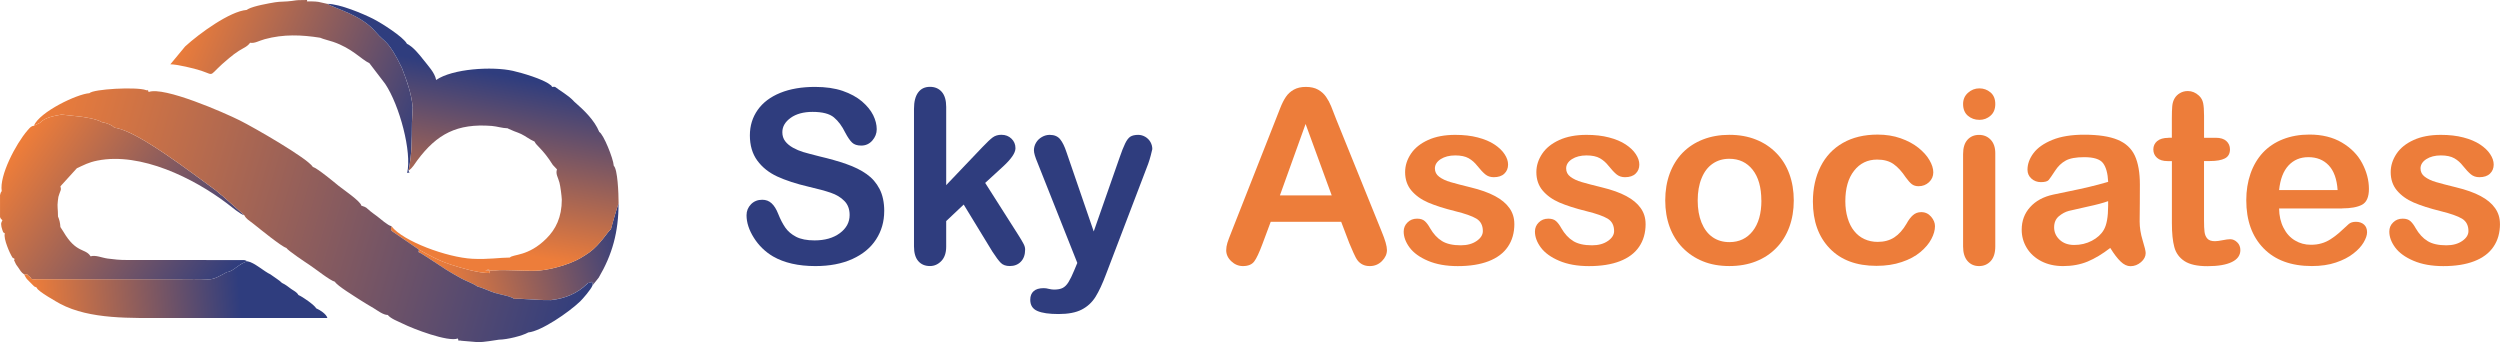
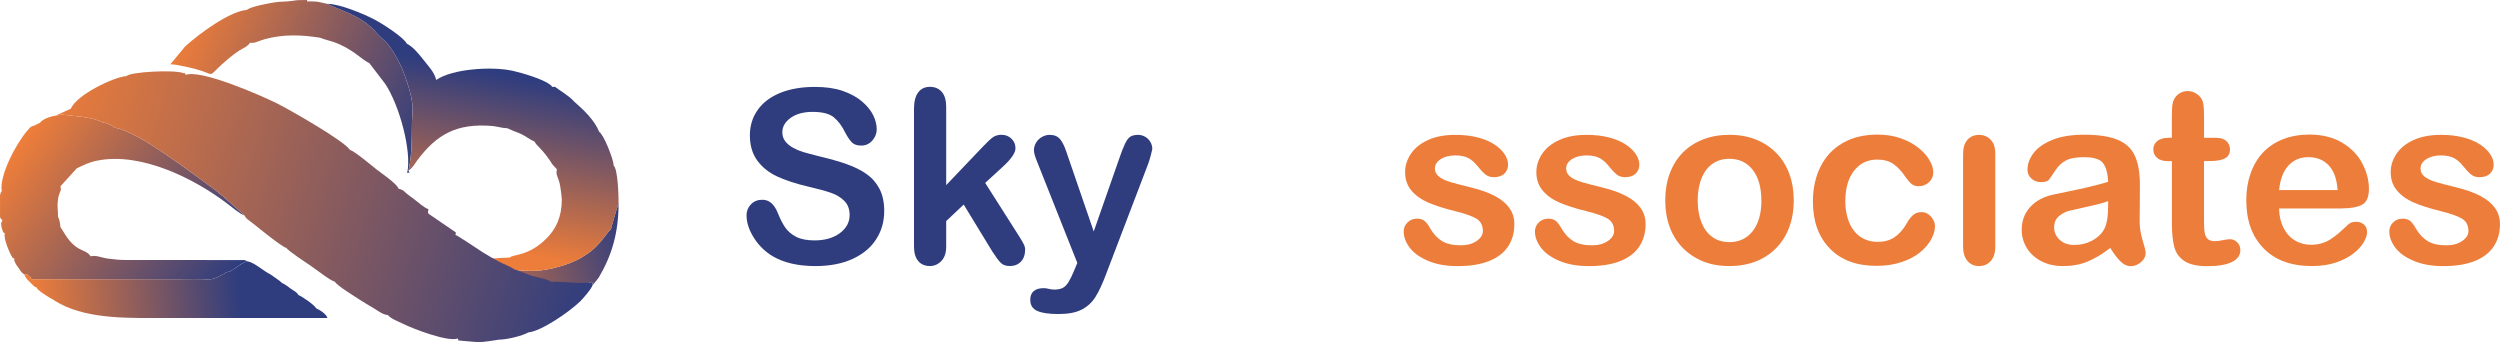
<svg xmlns="http://www.w3.org/2000/svg" xmlns:xlink="http://www.w3.org/1999/xlink" xml:space="preserve" width="88.369mm" height="12.097mm" version="1.1" style="shape-rendering:geometricPrecision; text-rendering:geometricPrecision; image-rendering:optimizeQuality; fill-rule:evenodd; clip-rule:evenodd" viewBox="0 0 755.4 103.41">
  <defs>
    <style type="text/css">
   
    .fil7 {fill:#2F3D7E}
    .fil6 {fill:#ED7D3A}
    .fil0 {fill:url(#id0)}
    .fil3 {fill:url(#id1)}
    .fil1 {fill:url(#id2)}
    .fil2 {fill:url(#id3)}
    .fil4 {fill:url(#id4)}
    .fil5 {fill:url(#id5)}
   
  </style>
    <linearGradient id="id0" gradientUnits="userSpaceOnUse" x1="10.22" y1="38" x2="71.7" y2="80.58">
      <stop offset="0" style="stop-opacity:1; stop-color:#ED7D3A" />
      <stop offset="1" style="stop-opacity:1; stop-color:#2F3D7E" />
    </linearGradient>
    <linearGradient id="id1" gradientUnits="userSpaceOnUse" xlink:href="#id0" x1="118.13" y1="69.23" x2="127.99" y2="18.1">
  </linearGradient>
    <linearGradient id="id2" gradientUnits="userSpaceOnUse" xlink:href="#id0" x1="51.48" y1="19.41" x2="124.92" y2="50.1">
  </linearGradient>
    <linearGradient id="id3" gradientUnits="userSpaceOnUse" x1="186.92" y1="61.44" x2="131.27" y2="77.93">
      <stop offset="0" style="stop-opacity:1; stop-color:#2F3D7E" />
      <stop offset="1" style="stop-opacity:1; stop-color:#ED7D3A" />
    </linearGradient>
    <linearGradient id="id4" gradientUnits="userSpaceOnUse" xlink:href="#id3" x1="179.87" y1="87.69" x2="11.18" y2="37.54">
  </linearGradient>
    <linearGradient id="id5" gradientUnits="userSpaceOnUse" xlink:href="#id0" x1="9.76" y1="85.97" x2="71.7" y2="80.58">
  </linearGradient>
  </defs>
  <g id="Layer_x0020_1">
    <g id="_3069293416400">
      <g>
        <path class="fil0" d="M0.52 57.75c-0.29,0.33 -0.44,0.74 -0.52,1.22l0 6.57c0.1,0.4 0.31,0.69 0.73,0.97 -0.42,1.08 -0.48,0.62 -0.29,2.06 0.02,0.13 0.2,0.78 0.26,0.9 0.55,1.2 -0.28,0.23 0.76,1.06 -0.54,1.61 1.7,6.34 2,6.78 0.63,0.91 -0.1,0.25 0.92,0.89 -0.06,0.95 -0.44,-0.33 0.23,1.21 0.31,0.72 0.47,0.77 0.85,1.35 0.57,0.85 0.98,1.62 1.84,2.16 1.75,0.03 0.33,-0.29 1.41,0.49 1.61,1.16 -0.8,0.96 4.43,0.95l41.26 0c2.78,0 5.59,-0.09 8.37,0.06 1.91,0.1 3.71,-1.09 5.82,-2.21 1.84,-0.08 3.68,-2.7 6.25,-3.24l-0.8 -0.33c-0.09,-0.02 -0.2,-0.05 -0.31,-0.06l-35.4 -0.02c-2.32,0.01 -3.69,-0.17 -5.78,-0.43 -1.64,-0.2 -3.72,-1.16 -5.17,-0.67 -1.61,-2.56 -4.34,-0.79 -8.24,-7.47l-0.89 -1.38c-0.08,-1.29 -0.32,-2.26 -0.73,-3.19 0,-2.43 -0.28,-2.89 -0.04,-4.76 0.18,-1.43 0.09,-0.98 0.47,-2.14 0.4,-1.24 0.61,-0.99 0.31,-2.23l4.83 -5.31c0.03,-0.03 0.11,-0.11 0.16,-0.16 2.18,-0.97 3.39,-1.74 6.21,-2.3 13.09,-2.59 29,5.3 39.12,12.94 1.18,0.89 4.01,3.31 5.26,3.6l-6.63 -5.88c-1.05,-0.72 -1.21,-1.08 -2.21,-1.8 -6.67,-4.8 -23.73,-18.11 -30.44,-18.78 -0.73,-0.86 -2.55,-1.49 -3.8,-1.69 -1.51,-0.95 -5.43,-1.6 -7.71,-1.8l-4.44 -0.48c-2,0.35 -5.15,0.87 -6.46,2.45l-1.92 0.93c-0.73,0.05 -1.11,0.45 -1.92,1.39 -3.6,4.18 -8.54,13.7 -7.79,18.35z" />
        <path class="fil1" d="M111.58 19.05l4.8 6.28c4.37,6.54 8.11,20.64 6.64,26.94 1.4,-0.37 0.49,0.13 0.43,-0.73 1.06,-5.43 0.94,-9.11 1.02,-14.6l0.22 -4.49c-0.36,-4.28 -1.81,-8.09 -3.26,-11.92 -4.17,-8.66 -5.11,-7.56 -7.78,-10.73 -4.48,-5.34 -11.9,-6.97 -14.77,-8.64l-2.64 -0.59c-1.27,-0.18 -2.21,-0.14 -3.52,-0.14 0.1,-0.63 0.5,-0.38 -1.79,-0.4 -1.14,-0.01 -1.8,0.11 -2.75,0.25 -1.75,0.26 -3.65,0.16 -5.07,0.41 -1.85,0.31 -6.41,1.1 -8.15,2.04l-0.42 0.27c-5.03,0.38 -14.27,7.07 -18.61,11.04l-4.46 5.39c1.95,0 7.2,1.22 9.36,1.95 4.59,1.57 1.55,1.8 8.44,-3.86 0.96,-0.79 1.88,-1.52 2.93,-2.18 1.3,-0.82 2.57,-1.25 3.36,-2.42 1.46,0.24 2.51,-0.56 4.45,-1.09 5.66,-1.54 11.11,-1.32 16.72,-0.43 1.01,0.45 2.61,0.8 3.89,1.23 5.78,1.96 8.46,5.26 10.95,6.44z" />
        <path class="fil2" d="M177.67 85.53l0.74 -0.17c0.33,-0.19 0.41,-0.42 0.64,-0.6l-0.45 0.43c1.48,1.12 0.34,-0.71 0.45,1.03l1.86 -2.34c4.08,-6.93 5.99,-13.74 5.99,-22.44 -0.38,0.98 -2.15,7.02 -2.31,7.81 -0.9,0.6 -3.21,4.64 -6.54,7.03 -0.75,0.54 -1.7,1.14 -2.68,1.71 -3.37,1.98 -9.82,3.8 -13.8,3.83 -3.5,0.08 -9.19,-0.39 -11.86,-0.12l-3.06 0.05c1.67,-0.8 1.13,0.21 1.38,0.76 -3.59,0.03 -8.97,-1.63 -11.78,-2.55 -3.77,-1.23 -6.91,-2.99 -9.76,-4.61 0.02,0.53 0.16,0.1 -0.11,0.77 0.8,0.23 6.75,4.32 8.56,5.44 1.52,0.94 2.75,1.62 4.4,2.54 1.47,0.83 3.53,1.48 4.86,2.44 1.55,0.36 3.6,1.42 5.35,1.96 1.73,0.54 4.53,0.9 5.87,1.82 2.38,-0.2 6.78,0.41 9.93,0.32l1.11 0.03c4.2,-0.45 7.97,-1.99 10.91,-4.9 0.08,-0.08 0.19,-0.18 0.27,-0.27z" />
        <path class="fil3" d="M122.94 13.21c-1.03,-2.02 -7.7,-6.27 -10.25,-7.55 -2.84,-1.43 -9.98,-4.5 -13.8,-4.5 2.87,1.67 10.28,3.3 14.77,8.64 2.66,3.17 3.61,2.07 7.78,10.73 1.45,3.83 2.9,7.64 3.26,11.92l-0.22 4.49c-0.08,5.49 0.04,9.17 -1.02,14.6 1.24,-0.84 1.72,-1.89 2.65,-3.13 5.92,-7.93 11.99,-11.17 22.46,-10.36 1.58,0.12 3.14,0.68 4.8,0.71 0.07,0.05 0.19,0.03 0.22,0.13l1.77 0.76c0.66,0.25 1.51,0.55 2.09,0.83 1.53,0.74 2.48,1.62 4.06,2.29 0.49,1.23 2.49,2.21 5.53,7.07l1.25 1.33c-0.48,1.44 0.34,2.42 0.75,4 0.29,1.1 0.64,3.84 0.71,5.12 0,5.41 -1.87,9 -4.65,11.78 -5.48,5.48 -10.1,4.68 -11.05,5.75 -3.01,0 -6.47,0.62 -11.32,0.37 -7.62,-0.4 -20.98,-5.28 -24.46,-9.86l-0.15 0.9c0.1,0.57 0.06,0.29 0.38,0.66l8 5.47c2.85,1.62 5.99,3.38 9.76,4.61 2.81,0.92 8.2,2.58 11.78,2.55 -0.25,-0.56 0.29,-1.56 -1.38,-0.76l3.06 -0.05c2.68,-0.27 8.37,0.2 11.86,0.12 3.98,-0.04 10.42,-1.85 13.8,-3.83 0.97,-0.57 1.92,-1.17 2.68,-1.71 3.33,-2.4 5.64,-6.43 6.54,-7.03 0.16,-0.79 1.93,-6.83 2.31,-7.81l0 -0.14c-0.01,-2.96 -0.29,-10.18 -1.46,-11.22 -0.13,-2.19 -3.12,-9.56 -4.38,-10.22 -1.47,-3.61 -4.71,-6.67 -7.54,-9.13 -0.99,-1.1 -1.94,-1.77 -3.05,-2.56 -0.59,-0.42 -1.07,-0.74 -1.74,-1.19 -1.21,-0.82 -0.81,-0.84 -1.91,-0.72 -0.68,-0.97 0.1,-0.09 -0.63,-0.68 -2.04,-1.67 -8.51,-3.58 -11.21,-4.18 -6.3,-1.42 -18.34,-0.64 -23.21,2.76l-0.02 -0.09c-0.43,-2.16 -2.4,-4.19 -3.78,-5.96 -1.28,-1.64 -3.18,-4.03 -5.05,-4.9z" />
-         <path class="fil4" d="M10.22 38l1.92 -0.93c1.31,-1.58 4.46,-2.1 6.46,-2.45l4.44 0.48c2.28,0.2 6.2,0.85 7.71,1.8 1.25,0.2 3.07,0.83 3.8,1.69 6.72,0.67 23.77,13.98 30.44,18.78 1.01,0.72 1.17,1.08 2.21,1.8l6.63 5.88c0.56,1.14 1.41,1.52 2.77,2.6 1.9,1.51 8.45,6.86 9.89,7.25 0.66,0.94 5.82,4.36 7.17,5.26 1.61,1.06 6.08,4.62 7.52,4.97 0.75,1.27 5.97,4.41 7.58,5.48 1.31,0.87 2.66,1.62 4.09,2.48 1.25,0.75 2.92,2.08 4.31,2.08 0.94,1.15 3.14,1.94 4.5,2.61 3.21,1.61 13.75,5.63 16.68,4.5 0.61,1.45 -0.29,0.31 1.12,0.69l5.08 0.43c1.72,-0.03 4.63,-0.53 6.21,-0.76 2.55,-0.04 7.11,-1.17 8.87,-2.19 3.91,-0.37 12.21,-6.05 15.69,-9.39 0.68,-0.65 3.31,-3.64 3.73,-4.85 -0.12,-1.74 1.03,0.08 -0.45,-1.03l0.45 -0.43c-0.23,0.18 -0.31,0.41 -0.64,0.6l-0.74 0.17c-0.08,0.1 -0.19,0.2 -0.27,0.27 -2.94,2.9 -6.72,4.44 -10.91,4.9l-1.11 -0.03c-3.15,0.09 -7.55,-0.52 -9.93,-0.32 -1.34,-0.93 -4.13,-1.29 -5.87,-1.82 -1.74,-0.54 -3.8,-1.6 -5.35,-1.96 -1.32,-0.96 -3.39,-1.62 -4.86,-2.44 -1.65,-0.93 -2.89,-1.6 -4.4,-2.54 -1.81,-1.13 -7.76,-5.21 -8.56,-5.44 0.27,-0.67 0.13,-0.24 0.11,-0.77l-8 -5.47c-0.32,-0.37 -0.28,-0.09 -0.38,-0.66l0.15 -0.9c-1.05,-0.16 -3.36,-2.25 -4.33,-2.98 -0.75,-0.56 -1.3,-0.93 -2.08,-1.56 -1.45,-1.16 -0.8,-1.03 -2.71,-1.67 -0.03,-1.19 -5.88,-5.19 -6.82,-5.96 -1.15,-0.94 -6.48,-5.38 -7.81,-5.73 -1.66,-2.65 -17.77,-11.9 -22.07,-14.05 -4.68,-2.34 -22.97,-10.36 -27.56,-8.59 -0.66,-1.57 0.35,-0.15 -0.81,-0.58 -2.85,-1.03 -15.95,-0.33 -17.08,0.94 -3.68,0.22 -15.03,5.62 -16.79,9.83z" />
+         <path class="fil4" d="M10.22 38l1.92 -0.93c1.31,-1.58 4.46,-2.1 6.46,-2.45l4.44 0.48c2.28,0.2 6.2,0.85 7.71,1.8 1.25,0.2 3.07,0.83 3.8,1.69 6.72,0.67 23.77,13.98 30.44,18.78 1.01,0.72 1.17,1.08 2.21,1.8l6.63 5.88c0.56,1.14 1.41,1.52 2.77,2.6 1.9,1.51 8.45,6.86 9.89,7.25 0.66,0.94 5.82,4.36 7.17,5.26 1.61,1.06 6.08,4.62 7.52,4.97 0.75,1.27 5.97,4.41 7.58,5.48 1.31,0.87 2.66,1.62 4.09,2.48 1.25,0.75 2.92,2.08 4.31,2.08 0.94,1.15 3.14,1.94 4.5,2.61 3.21,1.61 13.75,5.63 16.68,4.5 0.61,1.45 -0.29,0.31 1.12,0.69l5.08 0.43c1.72,-0.03 4.63,-0.53 6.21,-0.76 2.55,-0.04 7.11,-1.17 8.87,-2.19 3.91,-0.37 12.21,-6.05 15.69,-9.39 0.68,-0.65 3.31,-3.64 3.73,-4.85 -0.12,-1.74 1.03,0.08 -0.45,-1.03l0.45 -0.43c-0.23,0.18 -0.31,0.41 -0.64,0.6l-0.74 0.17l-1.11 -0.03c-3.15,0.09 -7.55,-0.52 -9.93,-0.32 -1.34,-0.93 -4.13,-1.29 -5.87,-1.82 -1.74,-0.54 -3.8,-1.6 -5.35,-1.96 -1.32,-0.96 -3.39,-1.62 -4.86,-2.44 -1.65,-0.93 -2.89,-1.6 -4.4,-2.54 -1.81,-1.13 -7.76,-5.21 -8.56,-5.44 0.27,-0.67 0.13,-0.24 0.11,-0.77l-8 -5.47c-0.32,-0.37 -0.28,-0.09 -0.38,-0.66l0.15 -0.9c-1.05,-0.16 -3.36,-2.25 -4.33,-2.98 -0.75,-0.56 -1.3,-0.93 -2.08,-1.56 -1.45,-1.16 -0.8,-1.03 -2.71,-1.67 -0.03,-1.19 -5.88,-5.19 -6.82,-5.96 -1.15,-0.94 -6.48,-5.38 -7.81,-5.73 -1.66,-2.65 -17.77,-11.9 -22.07,-14.05 -4.68,-2.34 -22.97,-10.36 -27.56,-8.59 -0.66,-1.57 0.35,-0.15 -0.81,-0.58 -2.85,-1.03 -15.95,-0.33 -17.08,0.94 -3.68,0.22 -15.03,5.62 -16.79,9.83z" />
        <path class="fil5" d="M81.78 82.94c-1.98,-0.9 -4.91,-3.62 -6.94,-3.97 -2.57,0.54 -4.41,3.17 -6.25,3.24 -2.11,1.12 -3.91,2.32 -5.82,2.21 -2.77,-0.15 -5.59,-0.06 -8.37,-0.06l-41.26 -0c-5.23,0.01 -2.82,0.21 -4.43,-0.95 -1.08,-0.78 0.34,-0.47 -1.41,-0.49 0.66,1.28 0.52,1.09 1.54,2.13 0.35,0.36 0.54,0.58 0.91,0.92 0.83,0.76 0.29,0.47 1.19,0.84 0.06,0.07 0.17,0.08 0.2,0.21 0.24,0.97 6.2,4.33 7.02,4.77 9,4.8 21.58,4.29 32.21,4.29 16.18,0 32.37,0 48.55,0 -0.34,-1.25 -2.28,-2.42 -3.39,-2.92 -0.45,-0.94 -4.09,-3.5 -5.37,-4.02 -0.48,-0.9 -1.38,-1.26 -2.19,-1.83 -1.1,-0.77 -1.44,-1.18 -2.78,-1.82 -0.67,-0.74 -2.29,-1.69 -3.43,-2.55z" />
      </g>
      <path class="fil6" d="M707.75 62.99l-19.09 0c0.02,2.22 0.47,4.17 1.34,5.86 0.86,1.7 2.02,2.96 3.47,3.82 1.44,0.86 3.03,1.29 4.77,1.29 1.17,0 2.23,-0.13 3.2,-0.42 0.98,-0.27 1.9,-0.69 2.81,-1.28 0.91,-0.59 1.75,-1.21 2.5,-1.87 0.77,-0.67 1.75,-1.58 2.98,-2.72 0.5,-0.42 1.21,-0.65 2.14,-0.65 1,0 1.82,0.28 2.44,0.83 0.61,0.54 0.93,1.32 0.93,2.32 0,0.88 -0.35,1.9 -1.04,3.08 -0.69,1.17 -1.73,2.31 -3.13,3.38 -1.39,1.08 -3.13,1.99 -5.24,2.69 -2.11,0.72 -4.54,1.07 -7.27,1.07 -6.27,0 -11.13,-1.79 -14.61,-5.37 -3.48,-3.57 -5.21,-8.41 -5.21,-14.53 0,-2.88 0.42,-5.56 1.28,-8.03 0.86,-2.46 2.11,-4.58 3.74,-6.34 1.65,-1.75 3.67,-3.11 6.07,-4.05 2.4,-0.94 5.07,-1.41 8,-1.41 3.82,0 7.09,0.81 9.8,2.41 2.73,1.61 4.77,3.68 6.13,6.24 1.35,2.55 2.04,5.15 2.04,7.79 0,2.45 -0.71,4.04 -2.11,4.78 -1.4,0.72 -3.38,1.08 -5.93,1.08l0 0.01zm-19.09 -5.56l17.68 0c-0.23,-3.33 -1.13,-5.81 -2.69,-7.47 -1.56,-1.65 -3.61,-2.47 -6.16,-2.47 -2.44,0 -4.43,0.84 -5.99,2.51 -1.56,1.68 -2.51,4.16 -2.84,7.44l0.01 -0z" />
      <path class="fil6" d="M637.64 74.92c-2.37,1.83 -4.65,3.2 -6.84,4.11 -2.21,0.91 -4.68,1.37 -7.41,1.37 -2.5,0 -4.71,-0.5 -6.6,-1.48 -1.89,-0.99 -3.35,-2.32 -4.38,-4.01 -1.03,-1.7 -1.53,-3.52 -1.53,-5.5 0,-2.67 0.84,-4.94 2.54,-6.82 1.7,-1.89 4.02,-3.15 6.99,-3.79 0.61,-0.15 2.14,-0.47 4.6,-0.96 2.45,-0.5 4.56,-0.95 6.31,-1.38 1.75,-0.42 3.65,-0.91 5.69,-1.51 -0.12,-2.57 -0.64,-4.46 -1.55,-5.66 -0.93,-1.21 -2.81,-1.8 -5.71,-1.8 -2.47,0 -4.34,0.34 -5.59,1.04 -1.26,0.69 -2.33,1.72 -3.22,3.11 -0.89,1.38 -1.53,2.28 -1.89,2.73 -0.37,0.44 -1.17,0.66 -2.38,0.66 -1.1,0 -2.05,-0.35 -2.84,-1.06 -0.79,-0.69 -1.2,-1.6 -1.2,-2.69 0,-1.72 0.61,-3.39 1.82,-5.01 1.22,-1.62 3.11,-2.95 5.69,-4 2.57,-1.05 5.78,-1.57 9.62,-1.57 4.28,0 7.66,0.51 10.1,1.53 2.45,1.01 4.18,2.61 5.2,4.8 1.01,2.19 1.53,5.1 1.53,8.72 0,2.29 -0.01,4.23 -0.02,5.83 -0.01,1.6 -0.03,3.38 -0.05,5.33 0,1.83 0.3,3.74 0.91,5.73 0.61,1.97 0.91,3.25 0.91,3.83 0,1 -0.47,1.92 -1.4,2.73 -0.95,0.81 -2.01,1.23 -3.2,1.23 -1,0 -1.99,-0.47 -2.96,-1.4 -0.98,-0.94 -2.01,-2.29 -3.11,-4.07l-0.03 0zm-0.64 -14.14c-1.43,0.52 -3.5,1.08 -6.23,1.66 -2.72,0.59 -4.61,1.03 -5.66,1.29 -1.05,0.28 -2.05,0.82 -3,1.61 -0.95,0.81 -1.43,1.92 -1.43,3.35 0,1.48 0.56,2.73 1.68,3.77 1.11,1.04 2.57,1.56 4.39,1.56 1.92,0 3.71,-0.42 5.33,-1.27 1.63,-0.86 2.83,-1.94 3.6,-3.28 0.88,-1.48 1.32,-3.92 1.32,-7.31l0 -1.39 -0.01 -0.01z" />
      <path class="fil6" d="M542.01 60.58c0,2.91 -0.45,5.59 -1.35,8.04 -0.91,2.45 -2.22,4.56 -3.94,6.31 -1.71,1.77 -3.77,3.11 -6.15,4.05 -2.38,0.94 -5.06,1.41 -8.03,1.41 -2.96,0 -5.62,-0.47 -7.98,-1.43 -2.35,-0.95 -4.4,-2.32 -6.13,-4.09 -1.72,-1.77 -3.03,-3.87 -3.92,-6.28 -0.89,-2.43 -1.34,-5.1 -1.34,-8.03 0,-2.95 0.45,-5.66 1.35,-8.11 0.91,-2.45 2.21,-4.55 3.9,-6.29 1.7,-1.73 3.74,-3.07 6.14,-4.01 2.4,-0.94 5.06,-1.41 7.98,-1.41 2.95,0 5.64,0.47 8.03,1.43 2.4,0.95 4.46,2.32 6.18,4.09 1.72,1.75 3.03,3.85 3.92,6.29 0.89,2.43 1.34,5.11 1.34,8.03l-0.01 0zm-9.8 0c0,-3.97 -0.88,-7.06 -2.62,-9.28 -1.75,-2.21 -4.1,-3.32 -7.05,-3.32 -1.92,0 -3.59,0.49 -5.03,1.48 -1.45,0.99 -2.57,2.45 -3.35,4.38 -0.79,1.92 -1.18,4.18 -1.18,6.75 0,2.55 0.39,4.78 1.16,6.68 0.78,1.9 1.87,3.37 3.32,4.38 1.44,1.01 3.15,1.51 5.1,1.51 2.95,0 5.3,-1.11 7.05,-3.34 1.74,-2.22 2.62,-5.3 2.62,-9.24l-0.01 -0.01z" />
-       <path class="fil6" d="M407.75 73.59l-2.5 -6.57 -21.29 0 -2.5 6.7c-0.98,2.62 -1.8,4.39 -2.5,5.3 -0.69,0.91 -1.82,1.38 -3.39,1.38 -1.33,0 -2.51,-0.49 -3.53,-1.46 -1.03,-0.98 -1.53,-2.09 -1.53,-3.32 0,-0.72 0.12,-1.46 0.35,-2.22 0.24,-0.77 0.64,-1.82 1.18,-3.18l13.39 -34c0.39,-0.98 0.84,-2.14 1.38,-3.51 0.54,-1.38 1.11,-2.51 1.72,-3.42 0.61,-0.91 1.4,-1.63 2.39,-2.19 0.99,-0.56 2.21,-0.84 3.66,-0.84 1.48,0 2.72,0.28 3.71,0.84 0.99,0.56 1.78,1.28 2.39,2.16 0.61,0.88 1.12,1.83 1.53,2.84 0.42,1.01 0.95,2.36 1.58,4.05l13.68 33.79c1.07,2.57 1.61,4.44 1.61,5.61 0,1.21 -0.5,2.33 -1.51,3.34 -1.01,1.01 -2.24,1.51 -3.67,1.51 -0.83,0 -1.55,-0.15 -2.15,-0.45 -0.59,-0.29 -1.09,-0.69 -1.5,-1.21 -0.4,-0.51 -0.83,-1.3 -1.29,-2.36 -0.47,-1.06 -0.86,-2 -1.21,-2.8l0.01 0.01zm-21 -14.55l15.64 0 -7.89 -21.58 -7.76 21.58 0.01 0z" />
      <path class="fil6" d="M755.4 67.67c0,2.68 -0.66,4.99 -1.97,6.9 -1.3,1.92 -3.25,3.37 -5.81,4.36 -2.56,0.99 -5.67,1.48 -9.34,1.48 -3.5,0 -6.5,-0.54 -9,-1.61 -2.5,-1.06 -4.34,-2.4 -5.54,-4.01 -1.18,-1.6 -1.78,-3.2 -1.78,-4.83 0,-1.07 0.37,-1.99 1.15,-2.74 0.76,-0.77 1.72,-1.15 2.89,-1.15 1.03,0 1.8,0.25 2.35,0.76 0.55,0.5 1.07,1.2 1.57,2.11 1,1.73 2.19,3.03 3.59,3.89 1.39,0.86 3.3,1.29 5.69,1.29 1.95,0 3.55,-0.44 4.79,-1.31 1.26,-0.86 1.88,-1.87 1.88,-2.98 0,-1.72 -0.64,-2.96 -1.94,-3.76 -1.31,-0.78 -3.44,-1.53 -6.41,-2.26 -3.35,-0.83 -6.08,-1.71 -8.2,-2.62 -2.1,-0.91 -3.78,-2.13 -5.05,-3.63 -1.26,-1.5 -1.89,-3.35 -1.89,-5.54 0,-1.97 0.59,-3.8 1.75,-5.55 1.17,-1.75 2.89,-3.12 5.17,-4.16 2.27,-1.04 5.01,-1.56 8.23,-1.56 2.52,0 4.79,0.25 6.8,0.78 2.02,0.52 3.69,1.23 5.03,2.11 1.35,0.89 2.38,1.87 3.08,2.94 0.71,1.07 1.06,2.11 1.06,3.15 0,1.11 -0.38,2.04 -1.13,2.74 -0.74,0.72 -1.82,1.07 -3.2,1.07 -1,0 -1.85,-0.28 -2.56,-0.86 -0.69,-0.57 -1.5,-1.43 -2.41,-2.57 -0.73,-0.95 -1.6,-1.72 -2.6,-2.29 -1,-0.57 -2.36,-0.86 -4.07,-0.86 -1.75,0 -3.22,0.38 -4.39,1.12 -1.16,0.76 -1.75,1.7 -1.75,2.81 0,1.03 0.42,1.87 1.28,2.51 0.86,0.66 2.01,1.21 3.47,1.63 1.45,0.42 3.45,0.95 6,1.57 3.03,0.73 5.5,1.62 7.41,2.64 1.92,1.02 3.37,2.23 4.36,3.63 0.99,1.39 1.48,2.98 1.48,4.77l0 0.01z" />
      <path class="fil6" d="M655.18 41.62l1.07 0 0 -5.86c0,-1.57 0.04,-2.81 0.12,-3.69 0.08,-0.91 0.32,-1.67 0.69,-2.31 0.38,-0.67 0.93,-1.22 1.65,-1.63 0.71,-0.42 1.5,-0.62 2.39,-0.62 1.23,0 2.34,0.47 3.34,1.39 0.67,0.62 1.09,1.38 1.27,2.28 0.18,0.89 0.27,2.16 0.27,3.8l0 6.65 3.57 0c1.38,0 2.44,0.33 3.16,0.98 0.73,0.66 1.1,1.5 1.1,2.51 0,1.32 -0.52,2.23 -1.56,2.76 -1.04,0.52 -2.51,0.78 -4.46,0.78l-1.82 0 0 17.93c0,1.53 0.05,2.71 0.16,3.52 0.11,0.82 0.39,1.48 0.86,2 0.47,0.52 1.23,0.77 2.28,0.77 0.56,0 1.34,-0.1 2.32,-0.3 0.98,-0.2 1.74,-0.3 2.28,-0.3 0.79,0 1.5,0.32 2.14,0.95 0.64,0.64 0.94,1.41 0.94,2.34 0,1.57 -0.86,2.77 -2.56,3.6 -1.72,0.84 -4.18,1.26 -7.4,1.26 -3.05,0 -5.35,-0.51 -6.92,-1.53 -1.57,-1.03 -2.6,-2.44 -3.08,-4.26 -0.49,-1.8 -0.73,-4.22 -0.73,-7.24l0 -18.72 -1.28 0c-1.41,0 -2.49,-0.33 -3.22,-1 -0.74,-0.66 -1.11,-1.51 -1.11,-2.54 0,-1.01 0.39,-1.85 1.16,-2.51 0.78,-0.64 1.9,-0.98 3.38,-0.98l0.01 -0.01z" />
-       <path class="fil6" d="M598.08 36.21c-1.35,0 -2.51,-0.42 -3.47,-1.24 -0.96,-0.83 -1.44,-2.02 -1.44,-3.54 0,-1.37 0.49,-2.5 1.48,-3.39 0.99,-0.89 2.14,-1.34 3.44,-1.34 1.27,0 2.38,0.4 3.35,1.21 0.98,0.82 1.46,1.99 1.46,3.53 0,1.5 -0.47,2.67 -1.43,3.51 -0.95,0.84 -2.07,1.27 -3.39,1.27l0 -0.01z" />
      <path class="fil6" d="M602.9 46.28l0 28.19c0,1.95 -0.47,3.43 -1.39,4.43 -0.93,1 -2.1,1.5 -3.52,1.5 -1.43,0 -2.59,-0.51 -3.48,-1.53 -0.89,-1.03 -1.34,-2.49 -1.34,-4.39l0 -27.9c0,-1.94 0.45,-3.39 1.34,-4.36 0.89,-0.98 2.05,-1.46 3.48,-1.46 1.43,0 2.6,0.49 3.52,1.46 0.93,0.98 1.39,2.34 1.39,4.07l0 -0.01z" />
      <path class="fil6" d="M584.68 68.34c0,1.21 -0.37,2.51 -1.1,3.89 -0.72,1.38 -1.83,2.69 -3.32,3.94 -1.48,1.24 -3.37,2.26 -5.64,3.01 -2.26,0.77 -4.8,1.15 -7.64,1.15 -6.02,0 -10.73,-1.75 -14.11,-5.27 -3.39,-3.51 -5.08,-8.22 -5.08,-14.14 0,-4 0.78,-7.54 2.33,-10.61 1.55,-3.08 3.79,-5.45 6.72,-7.12 2.94,-1.68 6.44,-2.52 10.51,-2.52 2.52,0 4.84,0.37 6.95,1.11 2.1,0.74 3.89,1.7 5.35,2.86 1.46,1.17 2.59,2.41 3.35,3.73 0.78,1.33 1.17,2.56 1.17,3.71 0,1.17 -0.44,2.16 -1.3,2.98 -0.88,0.81 -1.93,1.21 -3.17,1.21 -0.81,0 -1.48,-0.21 -2.02,-0.62 -0.54,-0.42 -1.13,-1.09 -1.8,-2.01 -1.2,-1.8 -2.44,-3.17 -3.73,-4.07 -1.3,-0.91 -2.95,-1.35 -4.95,-1.35 -2.88,0 -5.21,1.12 -6.97,3.38 -1.77,2.24 -2.64,5.32 -2.64,9.22 0,1.83 0.23,3.51 0.69,5.05 0.45,1.53 1.1,2.86 1.97,3.92 0.86,1.09 1.89,1.9 3.11,2.46 1.21,0.56 2.55,0.84 4,0.84 1.95,0 3.62,-0.45 5.01,-1.35 1.4,-0.91 2.63,-2.29 3.71,-4.14 0.59,-1.1 1.23,-1.95 1.92,-2.56 0.69,-0.62 1.53,-0.94 2.54,-0.94 1.2,0 2.18,0.47 2.96,1.37 0.78,0.91 1.18,1.87 1.18,2.89l0 -0.01z" />
      <path class="fil6" d="M497.24 67.67c0,2.68 -0.66,4.99 -1.97,6.9 -1.3,1.92 -3.25,3.37 -5.81,4.36 -2.56,0.99 -5.67,1.48 -9.34,1.48 -3.5,0 -6.5,-0.54 -9,-1.61 -2.5,-1.06 -4.34,-2.4 -5.54,-4.01 -1.18,-1.6 -1.78,-3.2 -1.78,-4.83 0,-1.07 0.38,-1.99 1.15,-2.74 0.76,-0.77 1.72,-1.15 2.89,-1.15 1.03,0 1.8,0.25 2.36,0.76 0.55,0.5 1.07,1.2 1.57,2.11 1,1.73 2.19,3.03 3.59,3.89 1.39,0.86 3.3,1.29 5.69,1.29 1.95,0 3.55,-0.44 4.79,-1.31 1.26,-0.86 1.88,-1.87 1.88,-2.98 0,-1.72 -0.64,-2.96 -1.94,-3.76 -1.3,-0.78 -3.44,-1.53 -6.41,-2.26 -3.35,-0.83 -6.08,-1.71 -8.2,-2.62 -2.1,-0.91 -3.78,-2.13 -5.05,-3.63 -1.26,-1.5 -1.89,-3.35 -1.89,-5.54 0,-1.97 0.59,-3.8 1.75,-5.55 1.17,-1.75 2.89,-3.12 5.17,-4.16 2.27,-1.04 5.01,-1.56 8.23,-1.56 2.52,0 4.79,0.25 6.79,0.78 2.02,0.52 3.7,1.23 5.03,2.11 1.35,0.89 2.38,1.87 3.08,2.94 0.71,1.07 1.06,2.11 1.06,3.15 0,1.11 -0.38,2.04 -1.13,2.74 -0.74,0.72 -1.82,1.07 -3.2,1.07 -1,0 -1.85,-0.28 -2.56,-0.86 -0.69,-0.57 -1.5,-1.43 -2.41,-2.57 -0.74,-0.95 -1.6,-1.72 -2.6,-2.29 -1,-0.57 -2.36,-0.86 -4.07,-0.86 -1.75,0 -3.22,0.38 -4.39,1.12 -1.16,0.76 -1.75,1.7 -1.75,2.81 0,1.03 0.42,1.87 1.28,2.51 0.86,0.66 2.02,1.21 3.47,1.63 1.45,0.42 3.45,0.95 6,1.57 3.03,0.73 5.5,1.62 7.41,2.64 1.92,1.02 3.37,2.23 4.36,3.63 0.99,1.39 1.48,2.98 1.48,4.77l0.01 0.01z" />
      <path class="fil6" d="M457.58 67.67c0,2.68 -0.66,4.99 -1.97,6.9 -1.3,1.92 -3.25,3.37 -5.81,4.36 -2.56,0.99 -5.67,1.48 -9.34,1.48 -3.5,0 -6.5,-0.54 -9,-1.61 -2.5,-1.06 -4.34,-2.4 -5.54,-4.01 -1.18,-1.6 -1.78,-3.2 -1.78,-4.83 0,-1.07 0.38,-1.99 1.15,-2.74 0.76,-0.77 1.72,-1.15 2.89,-1.15 1.03,0 1.8,0.25 2.36,0.76 0.55,0.5 1.07,1.2 1.57,2.11 1,1.73 2.19,3.03 3.59,3.89 1.39,0.86 3.3,1.29 5.69,1.29 1.95,0 3.55,-0.44 4.79,-1.31 1.26,-0.86 1.88,-1.87 1.88,-2.98 0,-1.72 -0.64,-2.96 -1.94,-3.76 -1.3,-0.78 -3.44,-1.53 -6.41,-2.26 -3.35,-0.83 -6.08,-1.71 -8.2,-2.62 -2.1,-0.91 -3.78,-2.13 -5.05,-3.63 -1.26,-1.5 -1.89,-3.35 -1.89,-5.54 0,-1.97 0.59,-3.8 1.75,-5.55 1.17,-1.75 2.89,-3.12 5.17,-4.16 2.27,-1.04 5.01,-1.56 8.23,-1.56 2.52,0 4.79,0.25 6.79,0.78 2.02,0.52 3.7,1.23 5.03,2.11 1.35,0.89 2.38,1.87 3.08,2.94 0.71,1.07 1.06,2.11 1.06,3.15 0,1.11 -0.38,2.04 -1.13,2.74 -0.74,0.72 -1.82,1.07 -3.2,1.07 -1,0 -1.85,-0.28 -2.56,-0.86 -0.69,-0.57 -1.5,-1.43 -2.41,-2.57 -0.74,-0.95 -1.6,-1.72 -2.6,-2.29 -1,-0.57 -2.35,-0.86 -4.07,-0.86 -1.75,0 -3.22,0.38 -4.39,1.12 -1.16,0.76 -1.75,1.7 -1.75,2.81 0,1.03 0.42,1.87 1.28,2.51 0.86,0.66 2.02,1.21 3.47,1.63 1.45,0.42 3.45,0.95 6,1.57 3.03,0.73 5.5,1.62 7.41,2.64 1.92,1.02 3.37,2.23 4.36,3.63 0.99,1.39 1.48,2.98 1.48,4.77l0.01 0.01z" />
      <path class="fil7" d="M324.61 81.63l0.91 -2.18 -12 -30.23c-0.74,-1.75 -1.11,-3.01 -1.11,-3.79 0,-0.83 0.22,-1.61 0.65,-2.33 0.42,-0.71 1.01,-1.28 1.77,-1.71 0.74,-0.42 1.53,-0.64 2.33,-0.64 1.41,0 2.47,0.45 3.18,1.34 0.72,0.89 1.34,2.17 1.89,3.84l8.25 24.01 7.81 -22.32c0.62,-1.82 1.18,-3.23 1.68,-4.26 0.5,-1.03 1.03,-1.72 1.58,-2.07 0.56,-0.35 1.35,-0.54 2.38,-0.54 0.73,0 1.44,0.2 2.12,0.59 0.67,0.4 1.2,0.93 1.58,1.6 0.37,0.66 0.55,1.37 0.55,2.11 -0.1,0.45 -0.25,1.1 -0.47,1.92 -0.22,0.83 -0.47,1.68 -0.78,2.54l-12.71 33.3c-1.1,2.94 -2.17,5.23 -3.21,6.9 -1.05,1.67 -2.44,2.95 -4.17,3.84 -1.72,0.89 -4.05,1.34 -6.97,1.34 -2.86,0 -5,-0.3 -6.43,-0.93 -1.43,-0.62 -2.14,-1.75 -2.14,-3.39 0,-1.12 0.34,-1.99 1.03,-2.59 0.67,-0.61 1.68,-0.91 3.01,-0.91 0.52,0 1.04,0.07 1.53,0.21 0.62,0.15 1.16,0.22 1.61,0.22 1.12,0 2,-0.17 2.63,-0.5 0.64,-0.33 1.22,-0.91 1.73,-1.73 0.52,-0.83 1.11,-2.04 1.77,-3.63l0 0.01z" />
      <path class="fil7" d="M299.8 75.93l-8.61 -14.12 -5.29 4.99 0 7.74c0,1.88 -0.5,3.33 -1.48,4.34 -0.99,1.01 -2.12,1.51 -3.42,1.51 -1.5,0 -2.68,-0.5 -3.54,-1.5 -0.86,-1 -1.29,-2.47 -1.29,-4.43l0 -41.57c0,-2.17 0.42,-3.82 1.26,-4.95 0.83,-1.13 2.02,-1.7 3.57,-1.7 1.5,0 2.69,0.52 3.57,1.53 0.89,1.03 1.33,2.54 1.33,4.54l0 23.63 10.96 -11.5c1.37,-1.44 2.4,-2.41 3.11,-2.93 0.72,-0.52 1.58,-0.78 2.61,-0.78 1.22,0 2.23,0.39 3.03,1.16 0.82,0.78 1.22,1.75 1.22,2.91 0,1.43 -1.33,3.33 -3.97,5.72l-5.18 4.75 10 15.72c0.74,1.17 1.27,2.06 1.58,2.67 0.33,0.61 0.49,1.18 0.49,1.73 0,1.55 -0.42,2.77 -1.27,3.66 -0.84,0.89 -1.97,1.34 -3.34,1.34 -1.2,0 -2.11,-0.32 -2.74,-0.96 -0.64,-0.64 -1.51,-1.8 -2.61,-3.5l0.01 -0.02z" />
      <path class="fil7" d="M267.17 63.81c0,3.16 -0.82,6 -2.45,8.52 -1.62,2.52 -4.01,4.5 -7.16,5.93 -3.15,1.43 -6.87,2.14 -11.18,2.14 -5.17,0 -9.44,-0.98 -12.79,-2.91 -2.38,-1.4 -4.31,-3.28 -5.79,-5.62 -1.48,-2.34 -2.23,-4.62 -2.23,-6.84 0,-1.28 0.45,-2.38 1.34,-3.3 0.89,-0.91 2.02,-1.37 3.4,-1.37 1.12,0 2.06,0.35 2.83,1.07 0.78,0.71 1.44,1.77 1.99,3.18 0.66,1.66 1.39,3.06 2.16,4.17 0.78,1.12 1.87,2.05 3.27,2.78 1.41,0.72 3.25,1.08 5.55,1.08 3.13,0 5.69,-0.73 7.66,-2.19 1.97,-1.46 2.95,-3.3 2.95,-5.49 0,-1.75 -0.52,-3.16 -1.58,-4.23 -1.06,-1.09 -2.44,-1.92 -4.12,-2.49 -1.67,-0.57 -3.92,-1.18 -6.73,-1.83 -3.76,-0.88 -6.92,-1.92 -9.44,-3.08 -2.54,-1.18 -4.55,-2.79 -6.04,-4.83 -1.48,-2.04 -2.23,-4.56 -2.23,-7.6 0,-2.88 0.78,-5.44 2.36,-7.68 1.57,-2.23 3.85,-3.95 6.83,-5.16 2.98,-1.21 6.48,-1.8 10.5,-1.8 3.21,0 5.99,0.4 8.34,1.2 2.34,0.81 4.29,1.87 5.84,3.18 1.53,1.32 2.67,2.71 3.39,4.16 0.71,1.45 1.07,2.88 1.07,4.26 0,1.26 -0.45,2.4 -1.34,3.42 -0.89,1.01 -2.01,1.51 -3.34,1.51 -1.22,0 -2.14,-0.3 -2.77,-0.91 -0.64,-0.61 -1.32,-1.61 -2.05,-2.98 -0.96,-1.97 -2.1,-3.52 -3.44,-4.63 -1.33,-1.11 -3.48,-1.66 -6.44,-1.66 -2.73,0 -4.95,0.6 -6.62,1.8 -1.68,1.21 -2.52,2.64 -2.52,4.34 0,1.05 0.28,1.95 0.86,2.72 0.57,0.76 1.37,1.41 2.36,1.97 1,0.55 2.02,0.98 3.03,1.29 1.03,0.3 2.72,0.76 5.07,1.35 2.95,0.69 5.64,1.45 8.03,2.29 2.39,0.83 4.43,1.84 6.11,3.03 1.68,1.18 2.98,2.69 3.92,4.51 0.94,1.83 1.41,4.06 1.41,6.7l0.01 -0.01z" />
    </g>
  </g>
</svg>